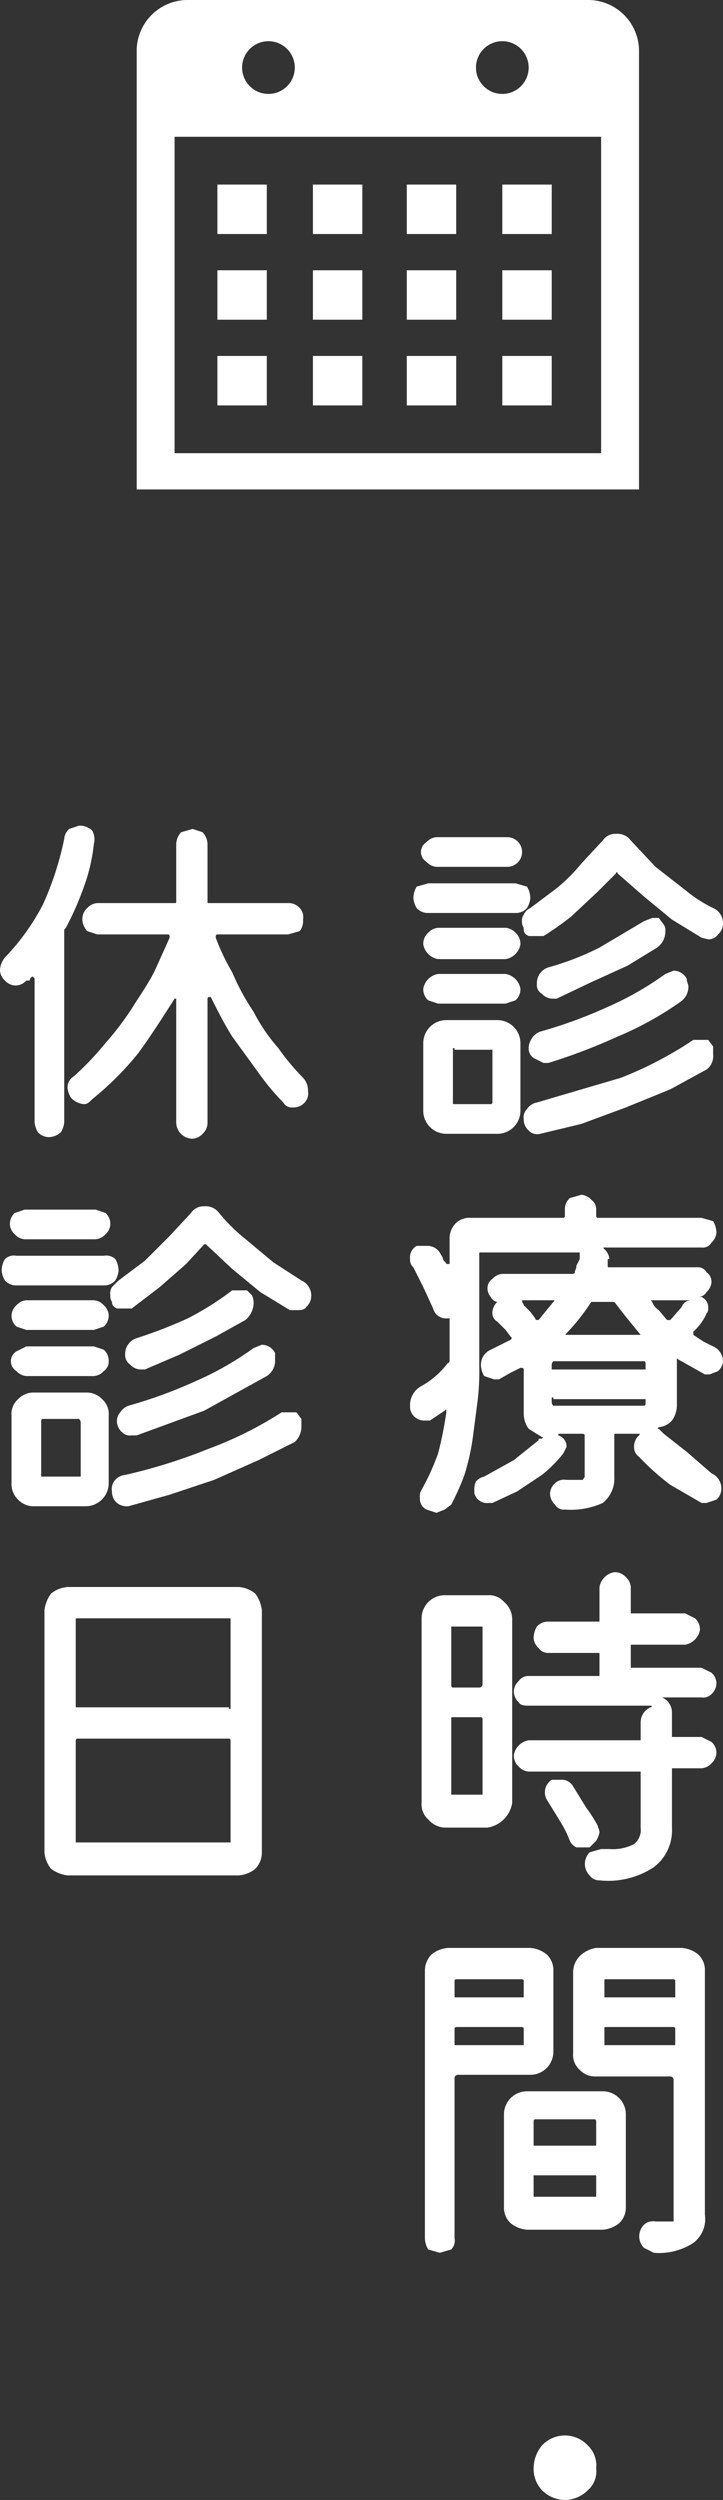
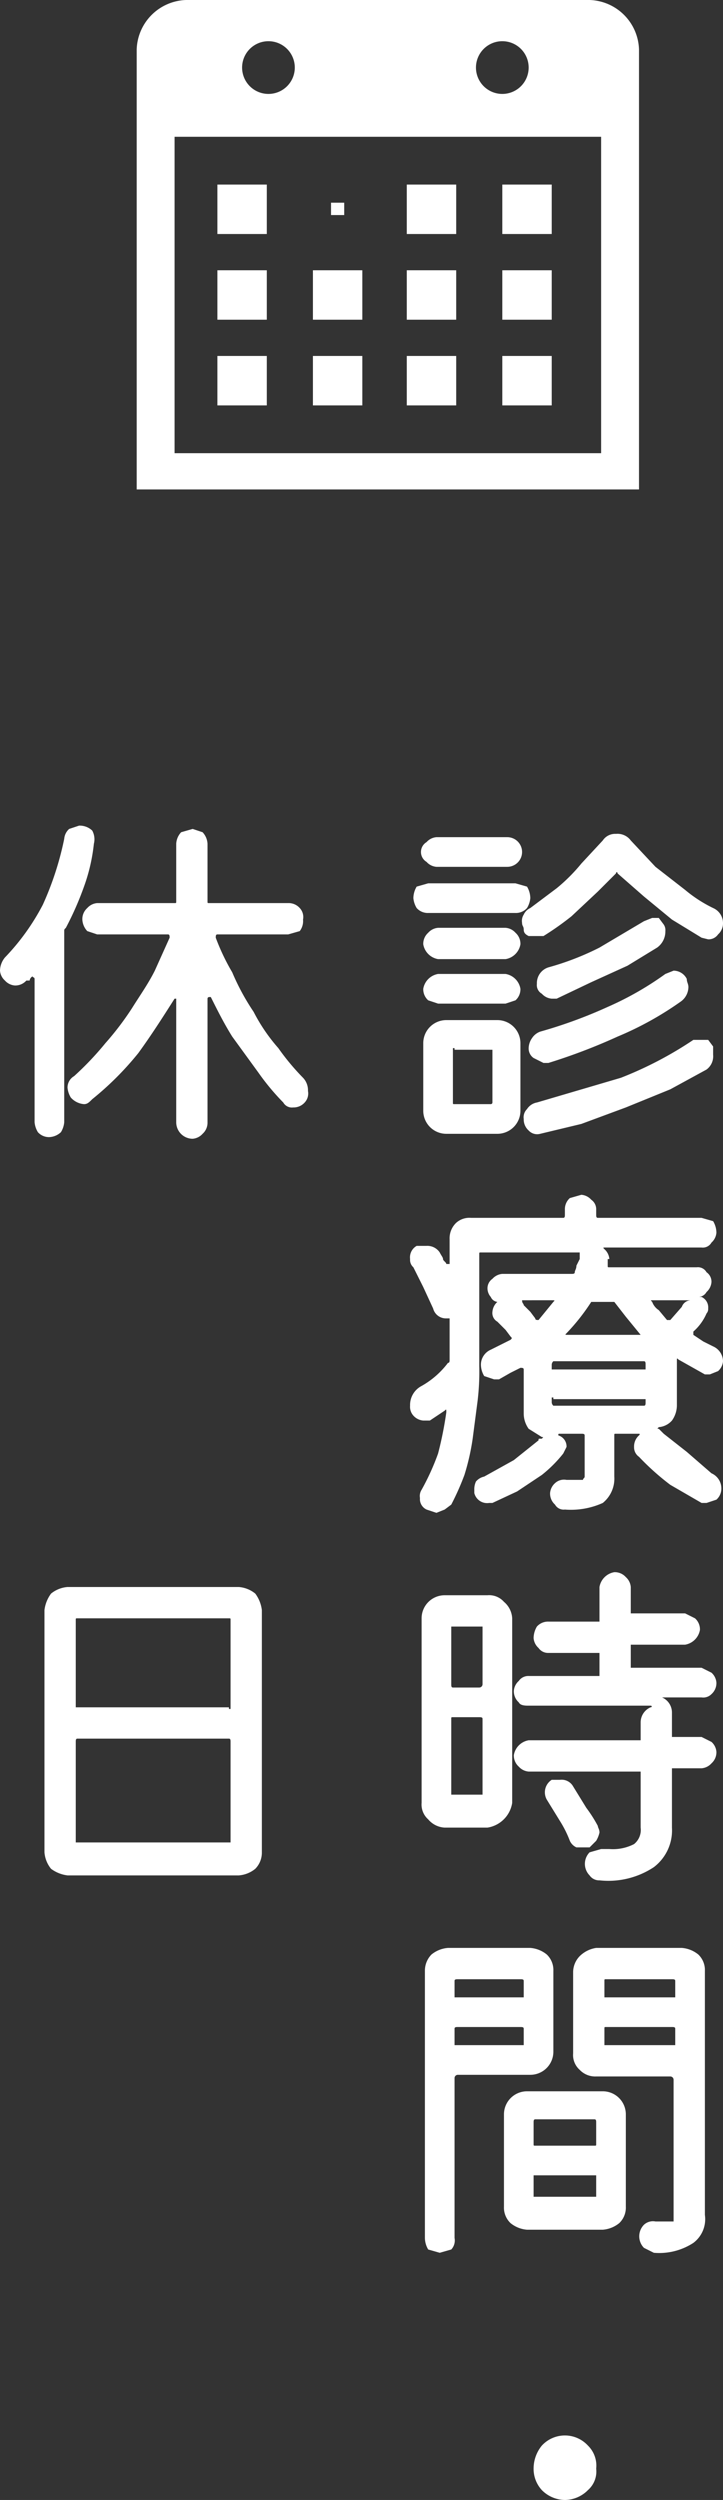
<svg xmlns="http://www.w3.org/2000/svg" viewBox="0 0 43.9 151.7">
  <rect x="0" y="0" width="43.9" height="151.7" fill="#333333" stroke="none" />
  <defs>
    <style>.a{fill:#fff;}</style>
  </defs>
  <path class="a" d="M31.3,56.5H26a.9.9,0,0,1-.7-.3,1.4,1.4,0,0,1-.2-.6,1.4,1.4,0,0,1,.2-.7l.7-.2h5.3l.7.2a1.4,1.4,0,0,1,.2.7,1.4,1.4,0,0,1-.2.6A.9.9,0,0,1,31.3,56.5Zm-.5-2.8H26.5a.9.9,0,0,1-.6-.3.7.7,0,0,1,0-1.2.9.9,0,0,1,.6-.3h4.3a.9.9,0,0,1,0,1.8Zm-.1,5.6H26.6a1.1,1.1,0,0,1-.9-.9.9.9,0,0,1,.3-.7.9.9,0,0,1,.6-.3h4.1a.9.9,0,0,1,.6.3.9.9,0,0,1,.3.7,1.1,1.1,0,0,1-.9.9Zm0,2.7H26.6l-.6-.2a.9.9,0,0,1-.3-.7,1.1,1.1,0,0,1,.9-.9h4.1a1.1,1.1,0,0,1,.9.9.9.9,0,0,1-.3.7Zm-.5,7.9H27.1a1.4,1.4,0,0,1-1.4-1.4V64.4A1.4,1.4,0,0,1,27.1,63h3.1a1.4,1.4,0,0,1,1.4,1.4v4.1a1.4,1.4,0,0,1-1.4,1.4Zm-2.6-5.2h-.1v3.3c0,.1,0,.1.1.1h2.2a.1.1,0,0,0,.1-.1V64.8H27.6Zm15-6.7-1.8-1.1-1.7-1.4-1.6-1.4c0-.1-.1-.1-.1,0l-1.1,1.1-1.6,1.5A17.7,17.7,0,0,1,33,57.9h-.9c-.2-.1-.3-.2-.3-.4s-.1-.2-.1-.4a.7.7,0,0,1,.1-.5.8.8,0,0,1,.4-.4L33.8,55a10.6,10.6,0,0,0,1.5-1.5l1.3-1.4a.9.9,0,0,1,.8-.4,1,1,0,0,1,.9.4l1.5,1.6,1.8,1.4a8.2,8.2,0,0,0,1.7,1.1,1,1,0,0,1,.6.9.9.9,0,0,1-.3.7.7.7,0,0,1-.6.3ZM32.8,69.9a.7.7,0,0,1-.7-.2.9.9,0,0,1-.3-.7.7.7,0,0,1,.2-.6.9.9,0,0,1,.6-.4l5.1-1.5a22.7,22.7,0,0,0,4.4-2.3H43l.3.4v.5a1,1,0,0,1-.4.9l-2.2,1.2L38,68.3l-2.7,1Zm.5-4.3H33l-.6-.3a.7.7,0,0,1-.3-.6,1.1,1.1,0,0,1,.2-.6,1,1,0,0,1,.5-.4,28.6,28.6,0,0,0,4.1-1.5,19,19,0,0,0,3.5-2l.5-.2a.9.9,0,0,1,.8.5c0,.2.1.3.1.5a1.1,1.1,0,0,1-.5.9,19.7,19.7,0,0,1-3.8,2.1A35.2,35.2,0,0,1,33.3,65.6Zm.5-3.9h-.3a.9.9,0,0,1-.6-.3.6.6,0,0,1-.3-.6,1,1,0,0,1,.7-1,16.6,16.6,0,0,0,3.1-1.2L39.1,57l.5-.2H40l.3.4a.6.6,0,0,1,.1.4,1.2,1.2,0,0,1-.5,1l-1.8,1.1-2.2,1Z" transform="translate(0 -1.1)" />
  <path class="a" d="M43.2,90.5a1,1,0,0,1,.6.9.9.9,0,0,1-.3.7l-.6.2h-.3l-1.9-1.1a15.4,15.4,0,0,1-1.9-1.7.7.7,0,0,1-.3-.6.9.9,0,0,1,.3-.7c.1-.1,0-.1,0-.1H37.4c-.1,0-.1,0-.1.1v2.5a1.9,1.9,0,0,1-.7,1.6,4.7,4.7,0,0,1-2.3.4.6.6,0,0,1-.6-.3.9.9,0,0,1-.3-.7.9.9,0,0,1,.3-.6.8.8,0,0,1,.7-.2h1c0-.1.1-.1.1-.2V88.2c0-.1-.1-.1-.2-.1H34c-.1,0-.1,0-.1.1a.7.7,0,0,1,.5.7l-.2.4a8,8,0,0,1-1.3,1.3l-1.5,1-1.5.7h-.2a.8.8,0,0,1-.9-.6h0v-.2a1.1,1.1,0,0,1,.1-.5.9.9,0,0,1,.5-.3l1.8-1,1.5-1.2c0-.1,0-.1.1-.1h.1c.1-.1.1-.1,0-.1l-.8-.5a1.6,1.6,0,0,1-.3-.9V84.2c0-.1-.1-.1-.2-.1l-.6.3-.7.4H30l-.6-.2a1.4,1.4,0,0,1-.2-.7,1,1,0,0,1,.6-.9l.6-.3.6-.3c.1-.1.1-.1,0-.2l-.3-.4-.5-.5a.6.6,0,0,1-.3-.6.9.9,0,0,1,.3-.6h0a.5.5,0,0,1-.4-.3.8.8,0,0,1-.2-.5.7.7,0,0,1,.3-.6.9.9,0,0,1,.6-.3h4.2c.1,0,.2,0,.2-.1s.1-.2.1-.4l.2-.4v-.4H29.2c-.1,0-.1,0-.1.1V84a14.8,14.8,0,0,1-.1,2.1l-.3,2.3a14.2,14.2,0,0,1-.5,2.2,15.9,15.9,0,0,1-.8,1.8l-.4.3-.5.2-.6-.2a.7.7,0,0,1-.4-.7.7.7,0,0,1,.1-.5,14.7,14.7,0,0,0,1-2.2,22.1,22.1,0,0,0,.5-2.5c0-.2,0-.2-.1-.1l-.9.6h-.4a.9.9,0,0,1-.6-.3.8.8,0,0,1-.2-.6,1.3,1.3,0,0,1,.7-1.2,5.2,5.2,0,0,0,1.6-1.4c.1,0,.1-.1.1-.2V81.1h-.2a.8.8,0,0,1-.8-.6l-.6-1.3L25.1,78a.6.6,0,0,1-.2-.5.8.8,0,0,1,.4-.8h.6a.9.9,0,0,1,.8.4c.1.2.2.3.2.4s.2.2.2.3h.2V76.3a1.3,1.3,0,0,1,.4-1,1.2,1.2,0,0,1,.9-.3h5.6c.1,0,.1-.1.1-.2v-.3a.9.9,0,0,1,.3-.7l.7-.2a.9.9,0,0,1,.6.3.7.7,0,0,1,.3.6v.3c0,.1,0,.2.1.2h6.3l.7.2a1.4,1.4,0,0,1,.2.7.9.9,0,0,1-.3.6.6.6,0,0,1-.6.3H36.8c-.2,0-.2,0-.1.1a.9.9,0,0,1,.3.6h-.1v.4c0,.1,0,.1.1.1h5.3a.6.6,0,0,1,.6.3.7.7,0,0,1,.3.6.9.9,0,0,1-.3.6.6.6,0,0,1-.6.3h.3a.7.7,0,0,1,.4.7.4.4,0,0,1-.1.3,3.1,3.1,0,0,1-.8,1.1v.2l.6.4.6.3a1,1,0,0,1,.6.9.9.9,0,0,1-.3.6l-.5.2h-.3l-1.6-.9c-.1-.1-.1-.1-.1.1v2.7a1.6,1.6,0,0,1-.3.9,1.2,1.2,0,0,1-.8.4c-.1.1-.1.1,0,.1l.3.3,1.4,1.1ZM31.8,80.3l.4.4.3.4c0,.1.1.1.2.1l.9-1.1c.1-.1.1-.1-.1-.1H31.7C31.7,80.2,31.8,80.2,31.8,80.3Zm1.7,3.9h5.7v-.3c0-.1,0-.2-.1-.2H33.6a.3.3,0,0,0-.1.2Zm.1,1.7h-.1v.3a.3.3,0,0,0,.1.2h5.5c.1,0,.1-.1.1-.2V86H33.6Zm3.7-5.8H35.9A12.5,12.5,0,0,1,34.4,82c-.1.1-.1.1.1.1h4.4L38,81Zm4.1.3A.6.6,0,0,1,42,80H39.6c-.1,0-.1,0,0,.1a1,1,0,0,0,.4.5l.5.6h.2Z" transform="translate(0 -1.1)" />
  <path class="a" d="M27,97.9h2.6a1.2,1.2,0,0,1,1,.4,1.4,1.4,0,0,1,.5,1v11.2a1.8,1.8,0,0,1-1.5,1.5H27a1.4,1.4,0,0,1-1-.5,1.2,1.2,0,0,1-.4-1V99.3A1.4,1.4,0,0,1,27,97.9Zm2.1,5.6a.2.2,0,0,0,.2-.2V99.8H27.4v3.5c0,.1,0,.2.1.2Zm-1.6,1.8c-.1,0-.1,0-.1.1V110h1.9v-4.6c0-.1-.1-.1-.2-.1Zm13.3,1.2h1.8l.6.3a.9.9,0,0,1,.3.6.9.9,0,0,1-.3.7.9.9,0,0,1-.6.3H40.8V112a2.8,2.8,0,0,1-1.1,2.4,5,5,0,0,1-3.3.8.7.7,0,0,1-.6-.3,1,1,0,0,1,0-1.4l.7-.2H37a2.8,2.8,0,0,0,1.5-.3,1.1,1.1,0,0,0,.4-1v-3.4H32.1a.9.9,0,0,1-.6-.3.9.9,0,0,1-.3-.7,1.1,1.1,0,0,1,.9-.9h6.8v-1.1a1,1,0,0,1,.6-.9c.1,0,.1-.1,0-.1H32.1c-.2,0-.5,0-.6-.2a.9.9,0,0,1-.3-.7.9.9,0,0,1,.3-.6.7.7,0,0,1,.6-.3h4.3v-1.4H33.3a.7.7,0,0,1-.6-.3.9.9,0,0,1-.3-.6,1.4,1.4,0,0,1,.2-.7.9.9,0,0,1,.7-.3h3.1V97.4a1.1,1.1,0,0,1,.9-.9.9.9,0,0,1,.7.3.9.9,0,0,1,.3.6V99h3.3l.6.3a.9.9,0,0,1,.3.7,1.1,1.1,0,0,1-.9.9H38.3v1.4h4.3l.6.3a.9.9,0,0,1,.3.6.9.9,0,0,1-.3.7.7.7,0,0,1-.6.2H40.2a1,1,0,0,1,.6.9Zm-4.5,5.4c0,.1.1.2.1.4a1.7,1.7,0,0,1-.2.5l-.4.4H35a.8.8,0,0,1-.4-.4,6.7,6.7,0,0,0-.6-1.2l-.8-1.3a.9.9,0,0,1,.3-1.2H34a.8.8,0,0,1,.8.4l.8,1.3A8.3,8.3,0,0,1,36.3,111.9Z" transform="translate(0 -1.1)" />
  <path class="a" d="M33.6,120.7v4.9a1.4,1.4,0,0,1-1.4,1.4H27.8a.2.2,0,0,0-.2.2v9.7a.8.8,0,0,1-.2.7l-.7.2-.7-.2a1.4,1.4,0,0,1-.2-.7V120.7a1.4,1.4,0,0,1,.4-1,1.8,1.8,0,0,1,1-.4h5a1.8,1.8,0,0,1,1,.4A1.3,1.3,0,0,1,33.6,120.7Zm-2,1.6h.2v-1c0-.1-.1-.1-.2-.1H27.8c-.1,0-.2,0-.2.1v1h4Zm-3.8,1.8c-.1,0-.2,0-.2.1v1h4.2v-1c0-.1-.1-.1-.2-.1ZM32,128h4.6a1.4,1.4,0,0,1,1.4,1.4V135a1.3,1.3,0,0,1-.4,1,1.8,1.8,0,0,1-1,.4H32a1.8,1.8,0,0,1-1-.4,1.3,1.3,0,0,1-.4-1v-5.6A1.4,1.4,0,0,1,32,128Zm4.1,3.3c.1,0,.1,0,.1-.1v-1.3c0-.1,0-.2-.1-.2H32.5c-.1,0-.1.1-.1.2v1.3c0,.1,0,.1.1.1Zm-3.6,1.8h-.1v1.3h3.8v-1.3H32.5Zm3.7-13.8h5.2a1.8,1.8,0,0,1,1,.4,1.3,1.3,0,0,1,.4,1v14.8a1.8,1.8,0,0,1-.7,1.7,3.8,3.8,0,0,1-2.4.6l-.6-.3a1,1,0,0,1,0-1.4.8.8,0,0,1,.7-.2h1.1v-8.6a.2.2,0,0,0-.2-.2H36.2a1.3,1.3,0,0,1-1-.4,1.2,1.2,0,0,1-.4-1v-4.9a1.4,1.4,0,0,1,.4-1A1.8,1.8,0,0,1,36.2,119.3Zm4.6,3H41v-1c0-.1-.1-.1-.2-.1h-4c-.1,0-.1,0-.1.1v1h4.1Zm-4,1.8c-.1,0-.1,0-.1.1v1H41v-1c0-.1-.1-.1-.2-.1Z" transform="translate(0 -1.1)" />
  <path class="a" d="M34.3,152.8a2,2,0,0,1-1.4-.6,1.9,1.9,0,0,1-.5-1.3,2.2,2.2,0,0,1,.5-1.4,1.9,1.9,0,0,1,2.8,0,1.7,1.7,0,0,1,.5,1.4,1.5,1.5,0,0,1-.5,1.3A2,2,0,0,1,34.3,152.8Z" transform="translate(0 -1.1)" />
  <path class="a" d="M5.7,52.3a11,11,0,0,1-.6,2.6A18.9,18.9,0,0,1,4,57.4c-.1.1-.1.1-.1.2V69.2a1.4,1.4,0,0,1-.2.6,1.1,1.1,0,0,1-.7.3.9.9,0,0,1-.7-.3,1.4,1.4,0,0,1-.2-.6V60.5a.1.1,0,0,0-.1-.1c0-.1-.1,0-.1,0s-.1.1-.1.2H1.6a.9.9,0,0,1-.7.3.9.9,0,0,1-.6-.3.9.9,0,0,1-.3-.6,1.3,1.3,0,0,1,.3-.8A13.8,13.8,0,0,0,2.6,56a18.7,18.7,0,0,0,1.3-4,.9.9,0,0,1,.3-.6l.6-.2a1.1,1.1,0,0,1,.8.3A1.1,1.1,0,0,1,5.7,52.3ZM18.4,66.5a1.1,1.1,0,0,1,.3.8.8.8,0,0,1-.2.7.9.9,0,0,1-.7.3.6.6,0,0,1-.6-.3,14.3,14.3,0,0,1-1.5-1.8L14.1,64c-.5-.8-.9-1.6-1.3-2.4h-.1a.1.1,0,0,0-.1.1v7.5a.9.9,0,0,1-.3.7.9.9,0,0,1-.6.3,1,1,0,0,1-1-1V61.7h-.1c-.7,1.1-1.4,2.2-2.2,3.3a18.5,18.5,0,0,1-2.8,2.8c-.2.2-.3.3-.5.3a1.2,1.2,0,0,1-.8-.4,1.4,1.4,0,0,1-.2-.6.8.8,0,0,1,.4-.7,18.4,18.4,0,0,0,1.9-2A17.7,17.7,0,0,0,8,62.3c.5-.8,1-1.5,1.4-2.3l.9-2c0-.1,0-.2-.1-.2H5.9l-.6-.2a1.1,1.1,0,0,1-.3-.7.9.9,0,0,1,.3-.7.9.9,0,0,1,.6-.3h4.7c.1,0,.1,0,.1-.1V52.3a1.1,1.1,0,0,1,.3-.7l.7-.2.6.2a1.1,1.1,0,0,1,.3.7v3.5c0,.1,0,.1.1.1h4.8a.9.9,0,0,1,.7.3.8.8,0,0,1,.2.7,1,1,0,0,1-.2.7l-.7.2H13.2c-.1,0-.1.1-.1.2a13.1,13.1,0,0,0,1,2.1,14.1,14.1,0,0,0,1.3,2.4,10.7,10.7,0,0,0,1.5,2.2A14.3,14.3,0,0,0,18.4,66.5Z" transform="translate(0 -1.1)" />
-   <path class="a" d="M6.3,79.1H1a.9.9,0,0,1-.7-.3,1.4,1.4,0,0,1-.2-.6,1.4,1.4,0,0,1,.2-.7.8.8,0,0,1,.7-.2H6.3a.8.8,0,0,1,.7.2,1.4,1.4,0,0,1,.2.7,1.4,1.4,0,0,1-.2.6A.9.9,0,0,1,6.3,79.1Zm-.5-2.8H1.5A.9.9,0,0,1,.9,76a.9.9,0,0,1-.3-.6.9.9,0,0,1,.3-.7l.6-.2H5.8l.6.2a.9.9,0,0,1,.3.7.9.9,0,0,1-.3.6A.9.9,0,0,1,5.8,76.3Zm-.1,5.5H1.6L1,81.6a.9.9,0,0,1-.3-.7.9.9,0,0,1,.3-.6.9.9,0,0,1,.6-.3H5.7a.9.9,0,0,1,.6.3.9.9,0,0,1,.3.6.9.9,0,0,1-.3.7Zm0,2.8H1.6a.9.9,0,0,1-.6-.3.7.7,0,0,1,0-1.2l.6-.3H5.7l.6.2a.9.9,0,0,1,.3.7.7.7,0,0,1-.3.6A.9.9,0,0,1,5.7,84.6Zm-.5,7.9H2.1a1.3,1.3,0,0,1-1-.4,1.3,1.3,0,0,1-.4-1V87a1.2,1.2,0,0,1,.4-1,1.3,1.3,0,0,1,1-.4H5.2a1.3,1.3,0,0,1,1,.4,1.2,1.2,0,0,1,.4,1v4.1a1.4,1.4,0,0,1-1.4,1.4ZM2.6,87.2c-.1,0-.1.1-.1.2v3.3H4.9V87.4a.3.3,0,0,0-.1-.2Zm15-6.6-1.8-1.1-1.7-1.4-1.6-1.5h-.1l-1.1,1.2L9.7,79.2,8,80.5H7.1c-.2-.1-.3-.2-.3-.4a.6.6,0,0,1-.1-.4.7.7,0,0,1,.1-.5l.4-.4,1.6-1.2,1.5-1.5,1.3-1.4a.9.9,0,0,1,.8-.4,1,1,0,0,1,.9.4,10.6,10.6,0,0,0,1.5,1.5l1.8,1.5,1.7,1.1a1,1,0,0,1,.6.9.9.9,0,0,1-.3.7c-.1.2-.4.2-.6.2ZM7.8,92.5a1,1,0,0,1-.7-.2.9.9,0,0,1-.3-.7.8.8,0,0,1,.2-.7.9.9,0,0,1,.6-.3A33.3,33.3,0,0,0,12.7,89a22.6,22.6,0,0,0,4.4-2.2H18l.3.4v.4a1.3,1.3,0,0,1-.4,1l-2.2,1.1L13,90.9l-2.7.9Zm.5-4.3H8a.7.7,0,0,1-.6-.2.9.9,0,0,1-.3-.7.8.8,0,0,1,.2-.5,1,1,0,0,1,.5-.4,28.6,28.6,0,0,0,4.1-1.5,19,19,0,0,0,3.5-2l.5-.2a.9.9,0,0,1,.8.5v.4a1.1,1.1,0,0,1-.5,1l-3.8,2.1Zm.5-4H8.5a.9.9,0,0,1-.6-.3.7.7,0,0,1-.3-.6,1,1,0,0,1,.7-1,28.5,28.5,0,0,0,3.1-1.2,17.8,17.8,0,0,0,2.7-1.7H15l.3.3a1.1,1.1,0,0,1,.1.5,1.4,1.4,0,0,1-.5,1l-1.8,1-2.2,1.1Z" transform="translate(0 -1.1)" />
  <path class="a" d="M4.1,97.4H14.5a1.8,1.8,0,0,1,1,.4,2.1,2.1,0,0,1,.4,1v14.7a1.4,1.4,0,0,1-.4,1,1.8,1.8,0,0,1-1,.4H4.1a2.1,2.1,0,0,1-1-.4,1.8,1.8,0,0,1-.4-1V98.8a2.1,2.1,0,0,1,.4-1A1.8,1.8,0,0,1,4.1,97.4Zm9.8,7.4H14V99.4c0-.1,0-.1-.1-.1H4.7c-.1,0-.1,0-.1.1v5.3h9.3Zm-9.2,1.8c-.1,0-.1.1-.1.2v6.1H14v-6.1c0-.1,0-.2-.1-.2Z" transform="translate(0 -1.1)" />
  <rect class="a" x="14.4" y="12.3" width="0.8" height="0.75" />
  <polygon class="a" points="16.2 11.2 13.2 11.2 13.2 14.2 16.2 14.2 16.2 11.2 16.2 11.2" />
  <rect class="a" x="20.1" y="12.3" width="0.8" height="0.75" />
-   <polygon class="a" points="22 11.2 19 11.2 19 14.2 22 14.2 22 11.2 22 11.2" />
-   <rect class="a" x="25.9" y="12.3" width="0.8" height="0.75" />
  <polygon class="a" points="27.7 11.2 24.7 11.2 24.7 14.2 27.7 14.2 27.7 11.2 27.7 11.2" />
  <rect class="a" x="31.6" y="12.3" width="0.8" height="0.75" />
  <polygon class="a" points="33.5 11.2 30.5 11.2 30.5 14.2 33.5 14.2 33.5 11.2 33.5 11.2" />
  <rect class="a" x="14.4" y="17.5" width="0.8" height="0.75" />
  <polygon class="a" points="16.2 16.4 13.2 16.4 13.2 19.4 16.2 19.4 16.2 16.4 16.2 16.4" />
  <rect class="a" x="20.1" y="17.5" width="0.8" height="0.75" />
  <polygon class="a" points="22 16.4 19 16.4 19 19.4 22 19.4 22 16.4 22 16.4" />
  <rect class="a" x="25.9" y="17.5" width="0.8" height="0.75" />
  <polygon class="a" points="27.7 16.4 24.7 16.4 24.7 19.4 27.7 19.4 27.7 16.4 27.7 16.4" />
  <rect class="a" x="31.6" y="17.5" width="0.8" height="0.75" />
  <polygon class="a" points="33.5 16.4 30.5 16.4 30.5 19.4 33.5 19.4 33.5 16.4 33.5 16.4" />
  <rect class="a" x="14.4" y="22.7" width="0.8" height="0.75" />
  <polygon class="a" points="16.2 21.6 13.2 21.6 13.2 24.6 16.2 24.6 16.2 21.6 16.2 21.6" />
  <rect class="a" x="20.1" y="22.7" width="0.8" height="0.75" />
  <polygon class="a" points="22 21.6 19 21.6 19 24.6 22 24.6 22 21.6 22 21.6" />
  <rect class="a" x="25.9" y="22.7" width="0.8" height="0.75" />
  <polygon class="a" points="27.7 21.6 24.7 21.6 24.7 24.6 27.7 24.6 27.7 21.6 27.7 21.6" />
  <rect class="a" x="31.6" y="22.7" width="0.8" height="0.75" />
  <polygon class="a" points="33.5 21.6 30.5 21.6 30.5 24.6 33.5 24.6 33.5 21.6 33.5 21.6" />
  <path class="a" d="M9.5,4.1a1.8,1.8,0,0,1,1.8-1.8H35.8a1.9,1.9,0,0,1,1.9,1.8V8.3H9.5V4.1Zm21-1.6a2.7,2.7,0,1,0,2.7,2.7A2.7,2.7,0,0,0,30.5,2.5Zm-14.2,0A2.7,2.7,0,1,0,19,5.2,2.7,2.7,0,0,0,16.3,2.5Z" transform="translate(0 -1.1)" />
  <path class="a" d="M35.8,3.4a.7.7,0,0,1,.7.7V7.2H33.7a3.6,3.6,0,0,0,.6-2,4.8,4.8,0,0,0-.4-1.8h1.9m-8.7,0a3.5,3.5,0,0,0-.5,1.8,4.7,4.7,0,0,0,.6,2H19.6a4.6,4.6,0,0,0,.5-2,3.4,3.4,0,0,0-.4-1.8h7.4m-14.2,0a3.4,3.4,0,0,0-.4,1.8,4.6,4.6,0,0,0,.5,2H10.6V4.1a.7.7,0,0,1,.7-.7h1.6M35.8,1.1H11.3a3.1,3.1,0,0,0-3,3V30.8H38.8V4.1a3.1,3.1,0,0,0-3-3ZM30.5,6.8a1.6,1.6,0,0,1-1.6-1.6,1.6,1.6,0,0,1,3.2,0,1.6,1.6,0,0,1-1.6,1.6Zm-14.2,0a1.6,1.6,0,0,1-1.6-1.6,1.6,1.6,0,1,1,3.2,0,1.6,1.6,0,0,1-1.6,1.6ZM10.6,28.6V9.4H36.5V28.6Z" transform="translate(0 -1.1)" />
</svg>